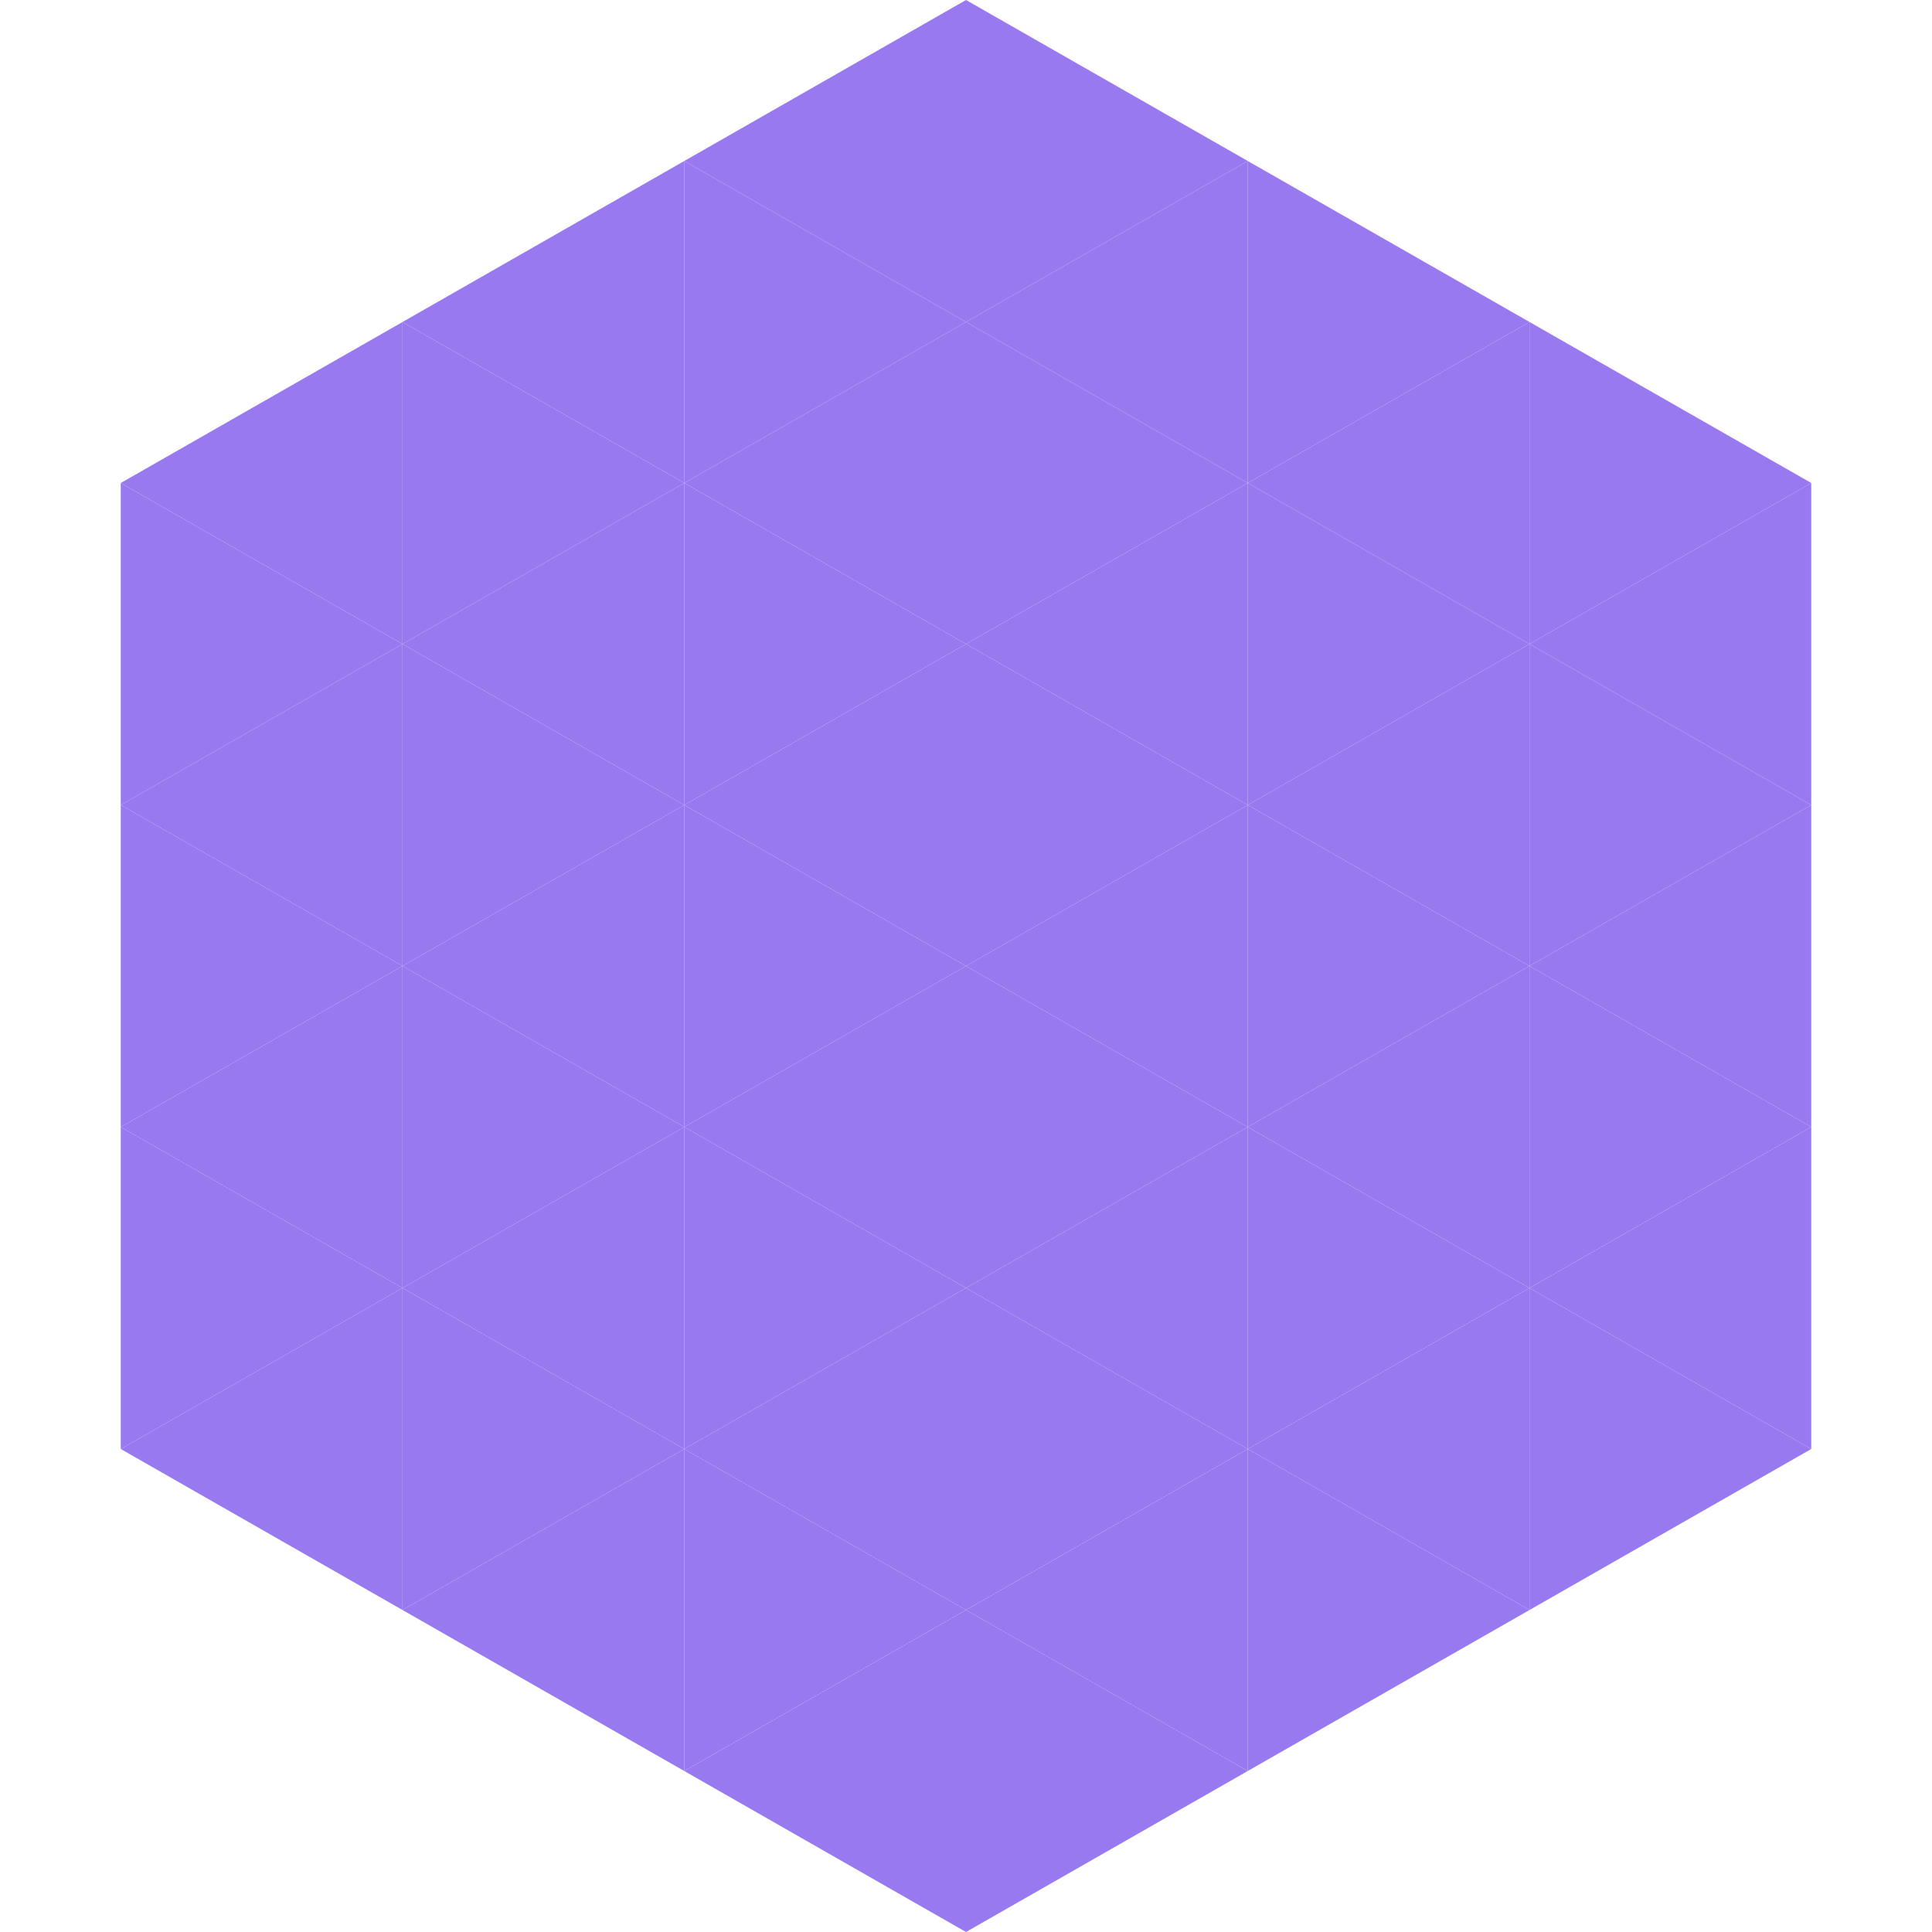
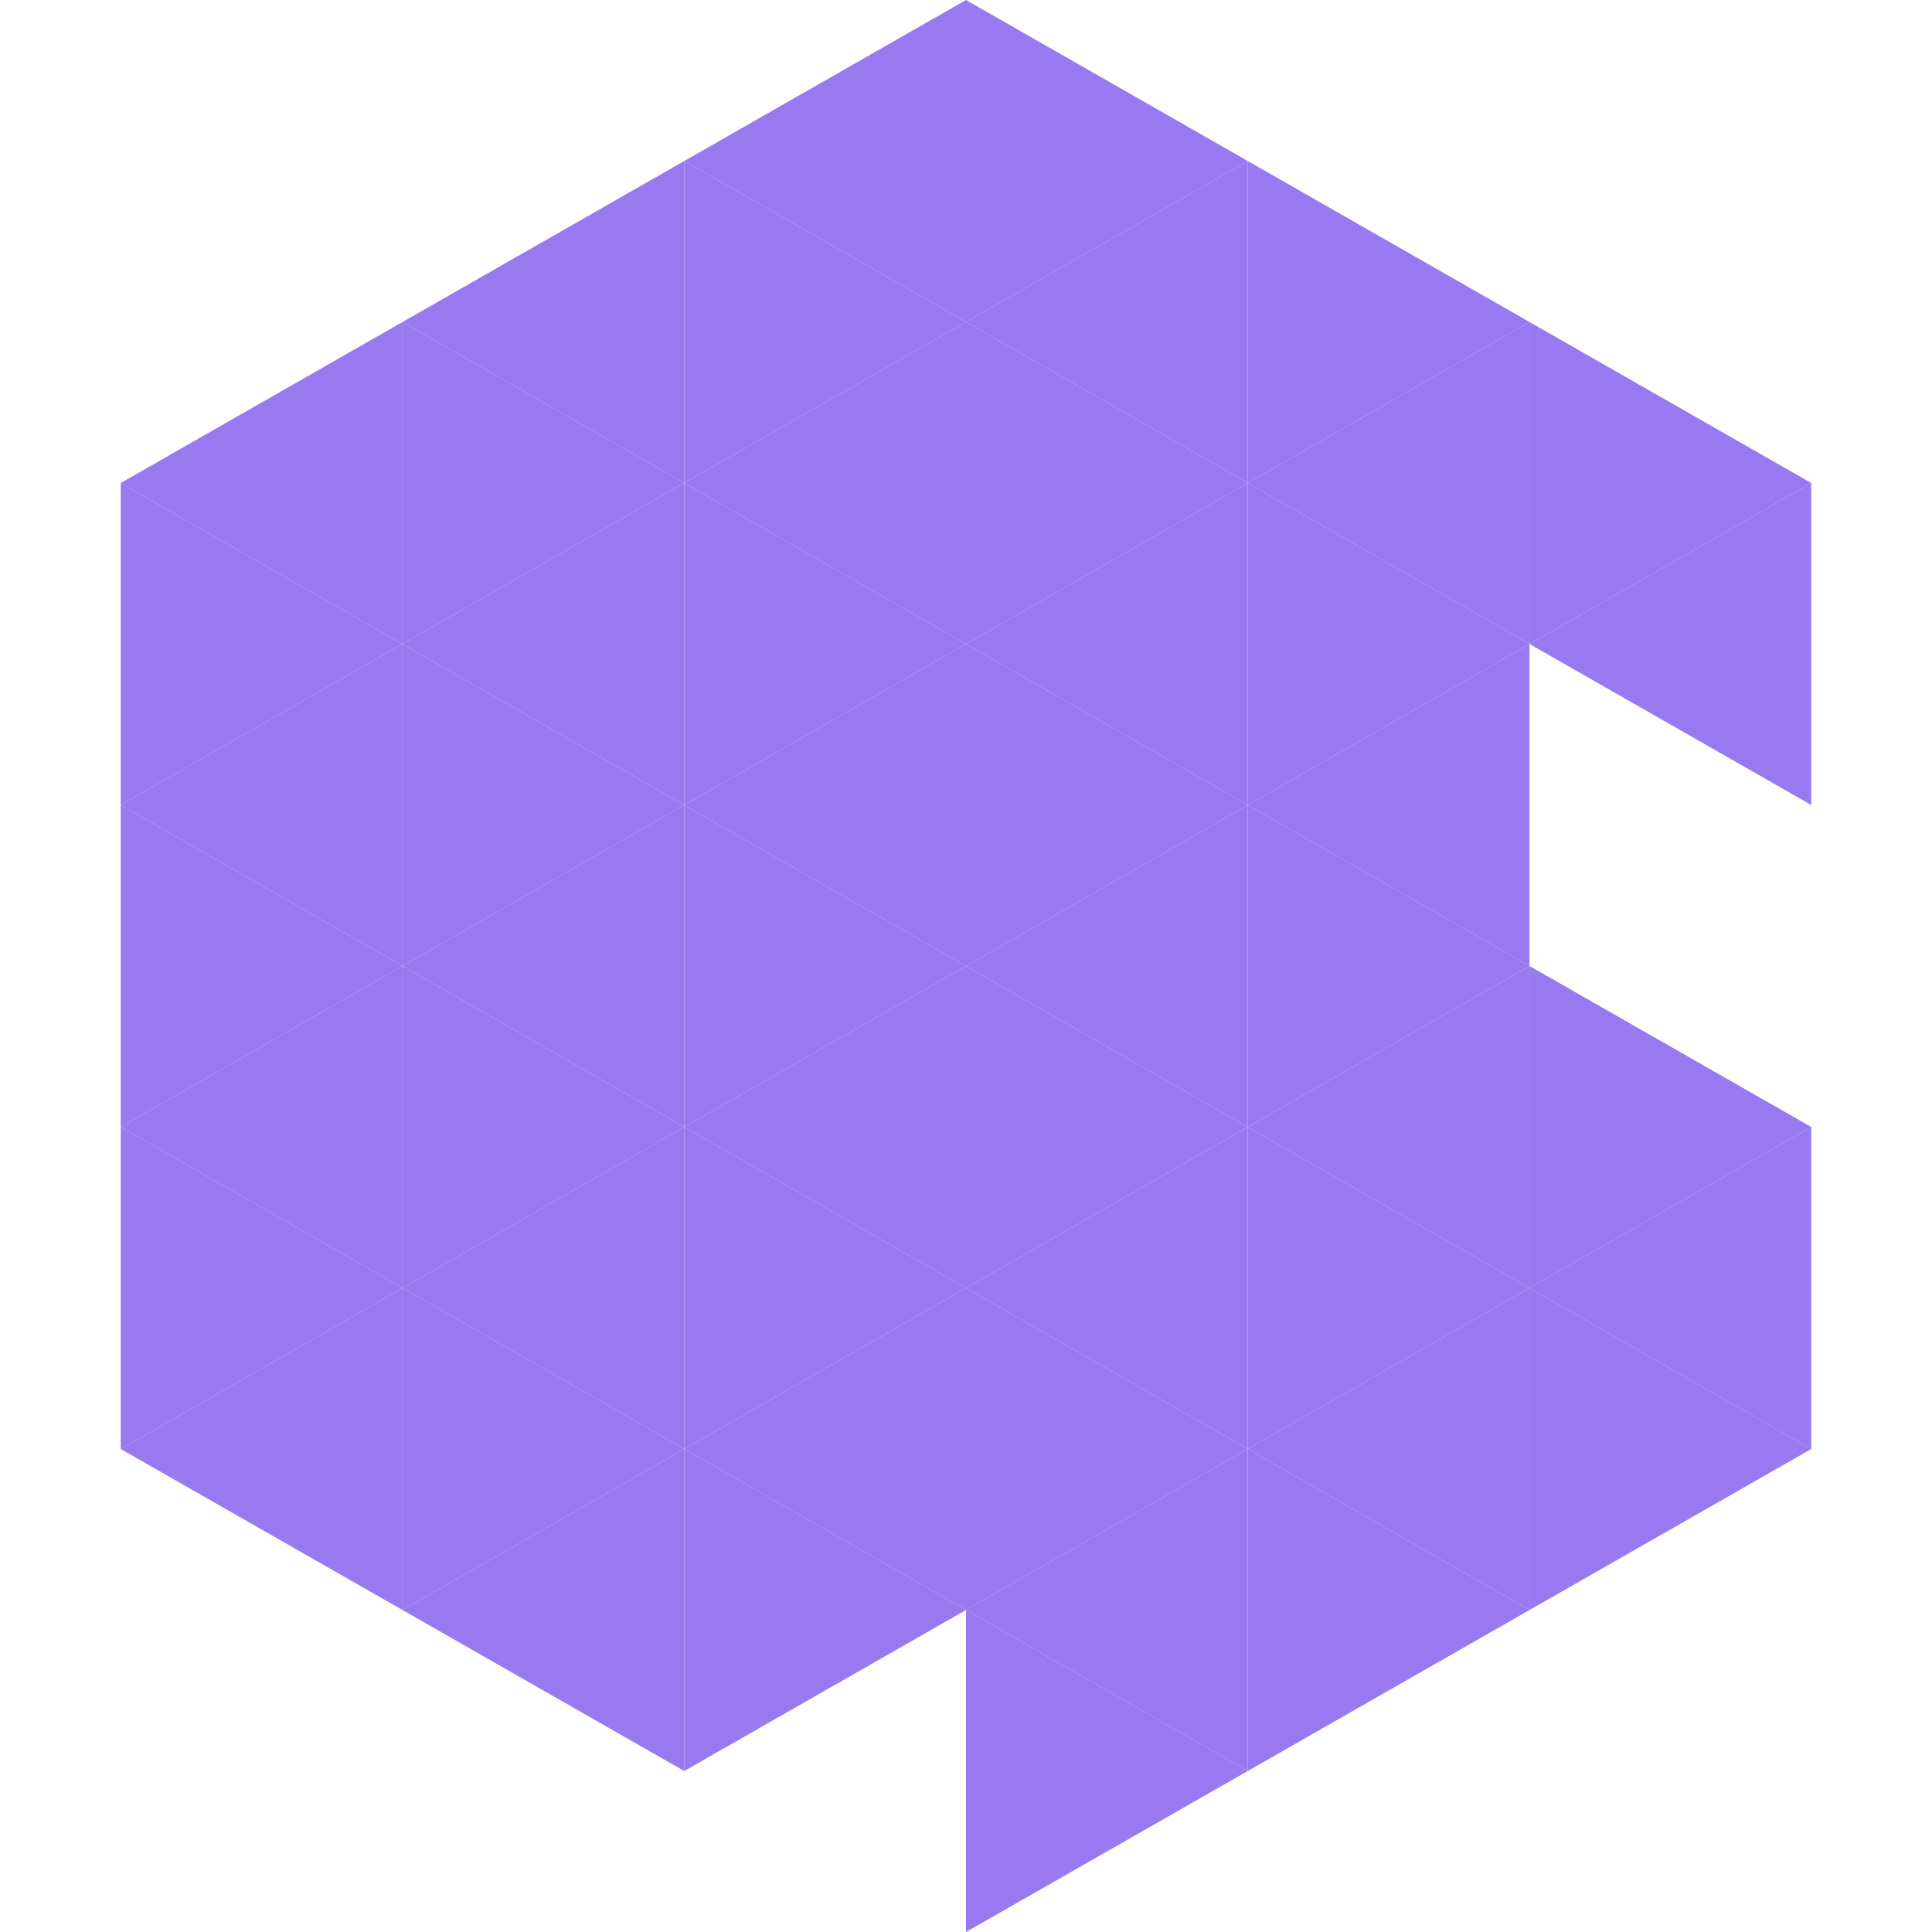
<svg xmlns="http://www.w3.org/2000/svg" width="240" height="240">
  <polygon points="50,40 15,60 50,80" style="fill:rgb(152,121,240)" />
  <polygon points="190,40 225,60 190,80" style="fill:rgb(152,121,240)" />
  <polygon points="15,60 50,80 15,100" style="fill:rgb(152,121,240)" />
  <polygon points="225,60 190,80 225,100" style="fill:rgb(152,121,240)" />
  <polygon points="50,80 15,100 50,120" style="fill:rgb(152,121,240)" />
-   <polygon points="190,80 225,100 190,120" style="fill:rgb(152,121,240)" />
  <polygon points="15,100 50,120 15,140" style="fill:rgb(152,121,240)" />
-   <polygon points="225,100 190,120 225,140" style="fill:rgb(152,121,240)" />
  <polygon points="50,120 15,140 50,160" style="fill:rgb(152,121,240)" />
  <polygon points="190,120 225,140 190,160" style="fill:rgb(152,121,240)" />
  <polygon points="15,140 50,160 15,180" style="fill:rgb(152,121,240)" />
  <polygon points="225,140 190,160 225,180" style="fill:rgb(152,121,240)" />
  <polygon points="50,160 15,180 50,200" style="fill:rgb(152,121,240)" />
  <polygon points="190,160 225,180 190,200" style="fill:rgb(152,121,240)" />
  <polygon points="15,180 50,200 15,220" style="fill:rgb(255,255,255); fill-opacity:0" />
  <polygon points="225,180 190,200 225,220" style="fill:rgb(255,255,255); fill-opacity:0" />
  <polygon points="50,0 85,20 50,40" style="fill:rgb(255,255,255); fill-opacity:0" />
  <polygon points="190,0 155,20 190,40" style="fill:rgb(255,255,255); fill-opacity:0" />
  <polygon points="85,20 50,40 85,60" style="fill:rgb(152,121,240)" />
  <polygon points="155,20 190,40 155,60" style="fill:rgb(152,121,240)" />
  <polygon points="50,40 85,60 50,80" style="fill:rgb(152,121,240)" />
  <polygon points="190,40 155,60 190,80" style="fill:rgb(152,121,240)" />
  <polygon points="85,60 50,80 85,100" style="fill:rgb(152,121,240)" />
  <polygon points="155,60 190,80 155,100" style="fill:rgb(152,121,240)" />
  <polygon points="50,80 85,100 50,120" style="fill:rgb(152,121,240)" />
  <polygon points="190,80 155,100 190,120" style="fill:rgb(152,121,240)" />
  <polygon points="85,100 50,120 85,140" style="fill:rgb(152,121,240)" />
  <polygon points="155,100 190,120 155,140" style="fill:rgb(152,121,240)" />
  <polygon points="50,120 85,140 50,160" style="fill:rgb(152,121,240)" />
  <polygon points="190,120 155,140 190,160" style="fill:rgb(152,121,240)" />
  <polygon points="85,140 50,160 85,180" style="fill:rgb(152,121,240)" />
  <polygon points="155,140 190,160 155,180" style="fill:rgb(152,121,240)" />
  <polygon points="50,160 85,180 50,200" style="fill:rgb(152,121,240)" />
  <polygon points="190,160 155,180 190,200" style="fill:rgb(152,121,240)" />
  <polygon points="85,180 50,200 85,220" style="fill:rgb(152,121,240)" />
  <polygon points="155,180 190,200 155,220" style="fill:rgb(152,121,240)" />
  <polygon points="120,0 85,20 120,40" style="fill:rgb(152,121,240)" />
  <polygon points="120,0 155,20 120,40" style="fill:rgb(152,121,240)" />
  <polygon points="85,20 120,40 85,60" style="fill:rgb(152,121,240)" />
  <polygon points="155,20 120,40 155,60" style="fill:rgb(152,121,240)" />
  <polygon points="120,40 85,60 120,80" style="fill:rgb(152,121,240)" />
  <polygon points="120,40 155,60 120,80" style="fill:rgb(152,121,240)" />
  <polygon points="85,60 120,80 85,100" style="fill:rgb(152,121,240)" />
  <polygon points="155,60 120,80 155,100" style="fill:rgb(152,121,240)" />
  <polygon points="120,80 85,100 120,120" style="fill:rgb(152,121,240)" />
  <polygon points="120,80 155,100 120,120" style="fill:rgb(152,121,240)" />
  <polygon points="85,100 120,120 85,140" style="fill:rgb(152,121,240)" />
  <polygon points="155,100 120,120 155,140" style="fill:rgb(152,121,240)" />
  <polygon points="120,120 85,140 120,160" style="fill:rgb(152,121,240)" />
  <polygon points="120,120 155,140 120,160" style="fill:rgb(152,121,240)" />
  <polygon points="85,140 120,160 85,180" style="fill:rgb(152,121,240)" />
  <polygon points="155,140 120,160 155,180" style="fill:rgb(152,121,240)" />
  <polygon points="120,160 85,180 120,200" style="fill:rgb(152,121,240)" />
  <polygon points="120,160 155,180 120,200" style="fill:rgb(152,121,240)" />
  <polygon points="85,180 120,200 85,220" style="fill:rgb(152,121,240)" />
  <polygon points="155,180 120,200 155,220" style="fill:rgb(152,121,240)" />
-   <polygon points="120,200 85,220 120,240" style="fill:rgb(152,121,240)" />
  <polygon points="120,200 155,220 120,240" style="fill:rgb(152,121,240)" />
  <polygon points="85,220 120,240 85,260" style="fill:rgb(255,255,255); fill-opacity:0" />
  <polygon points="155,220 120,240 155,260" style="fill:rgb(255,255,255); fill-opacity:0" />
</svg>